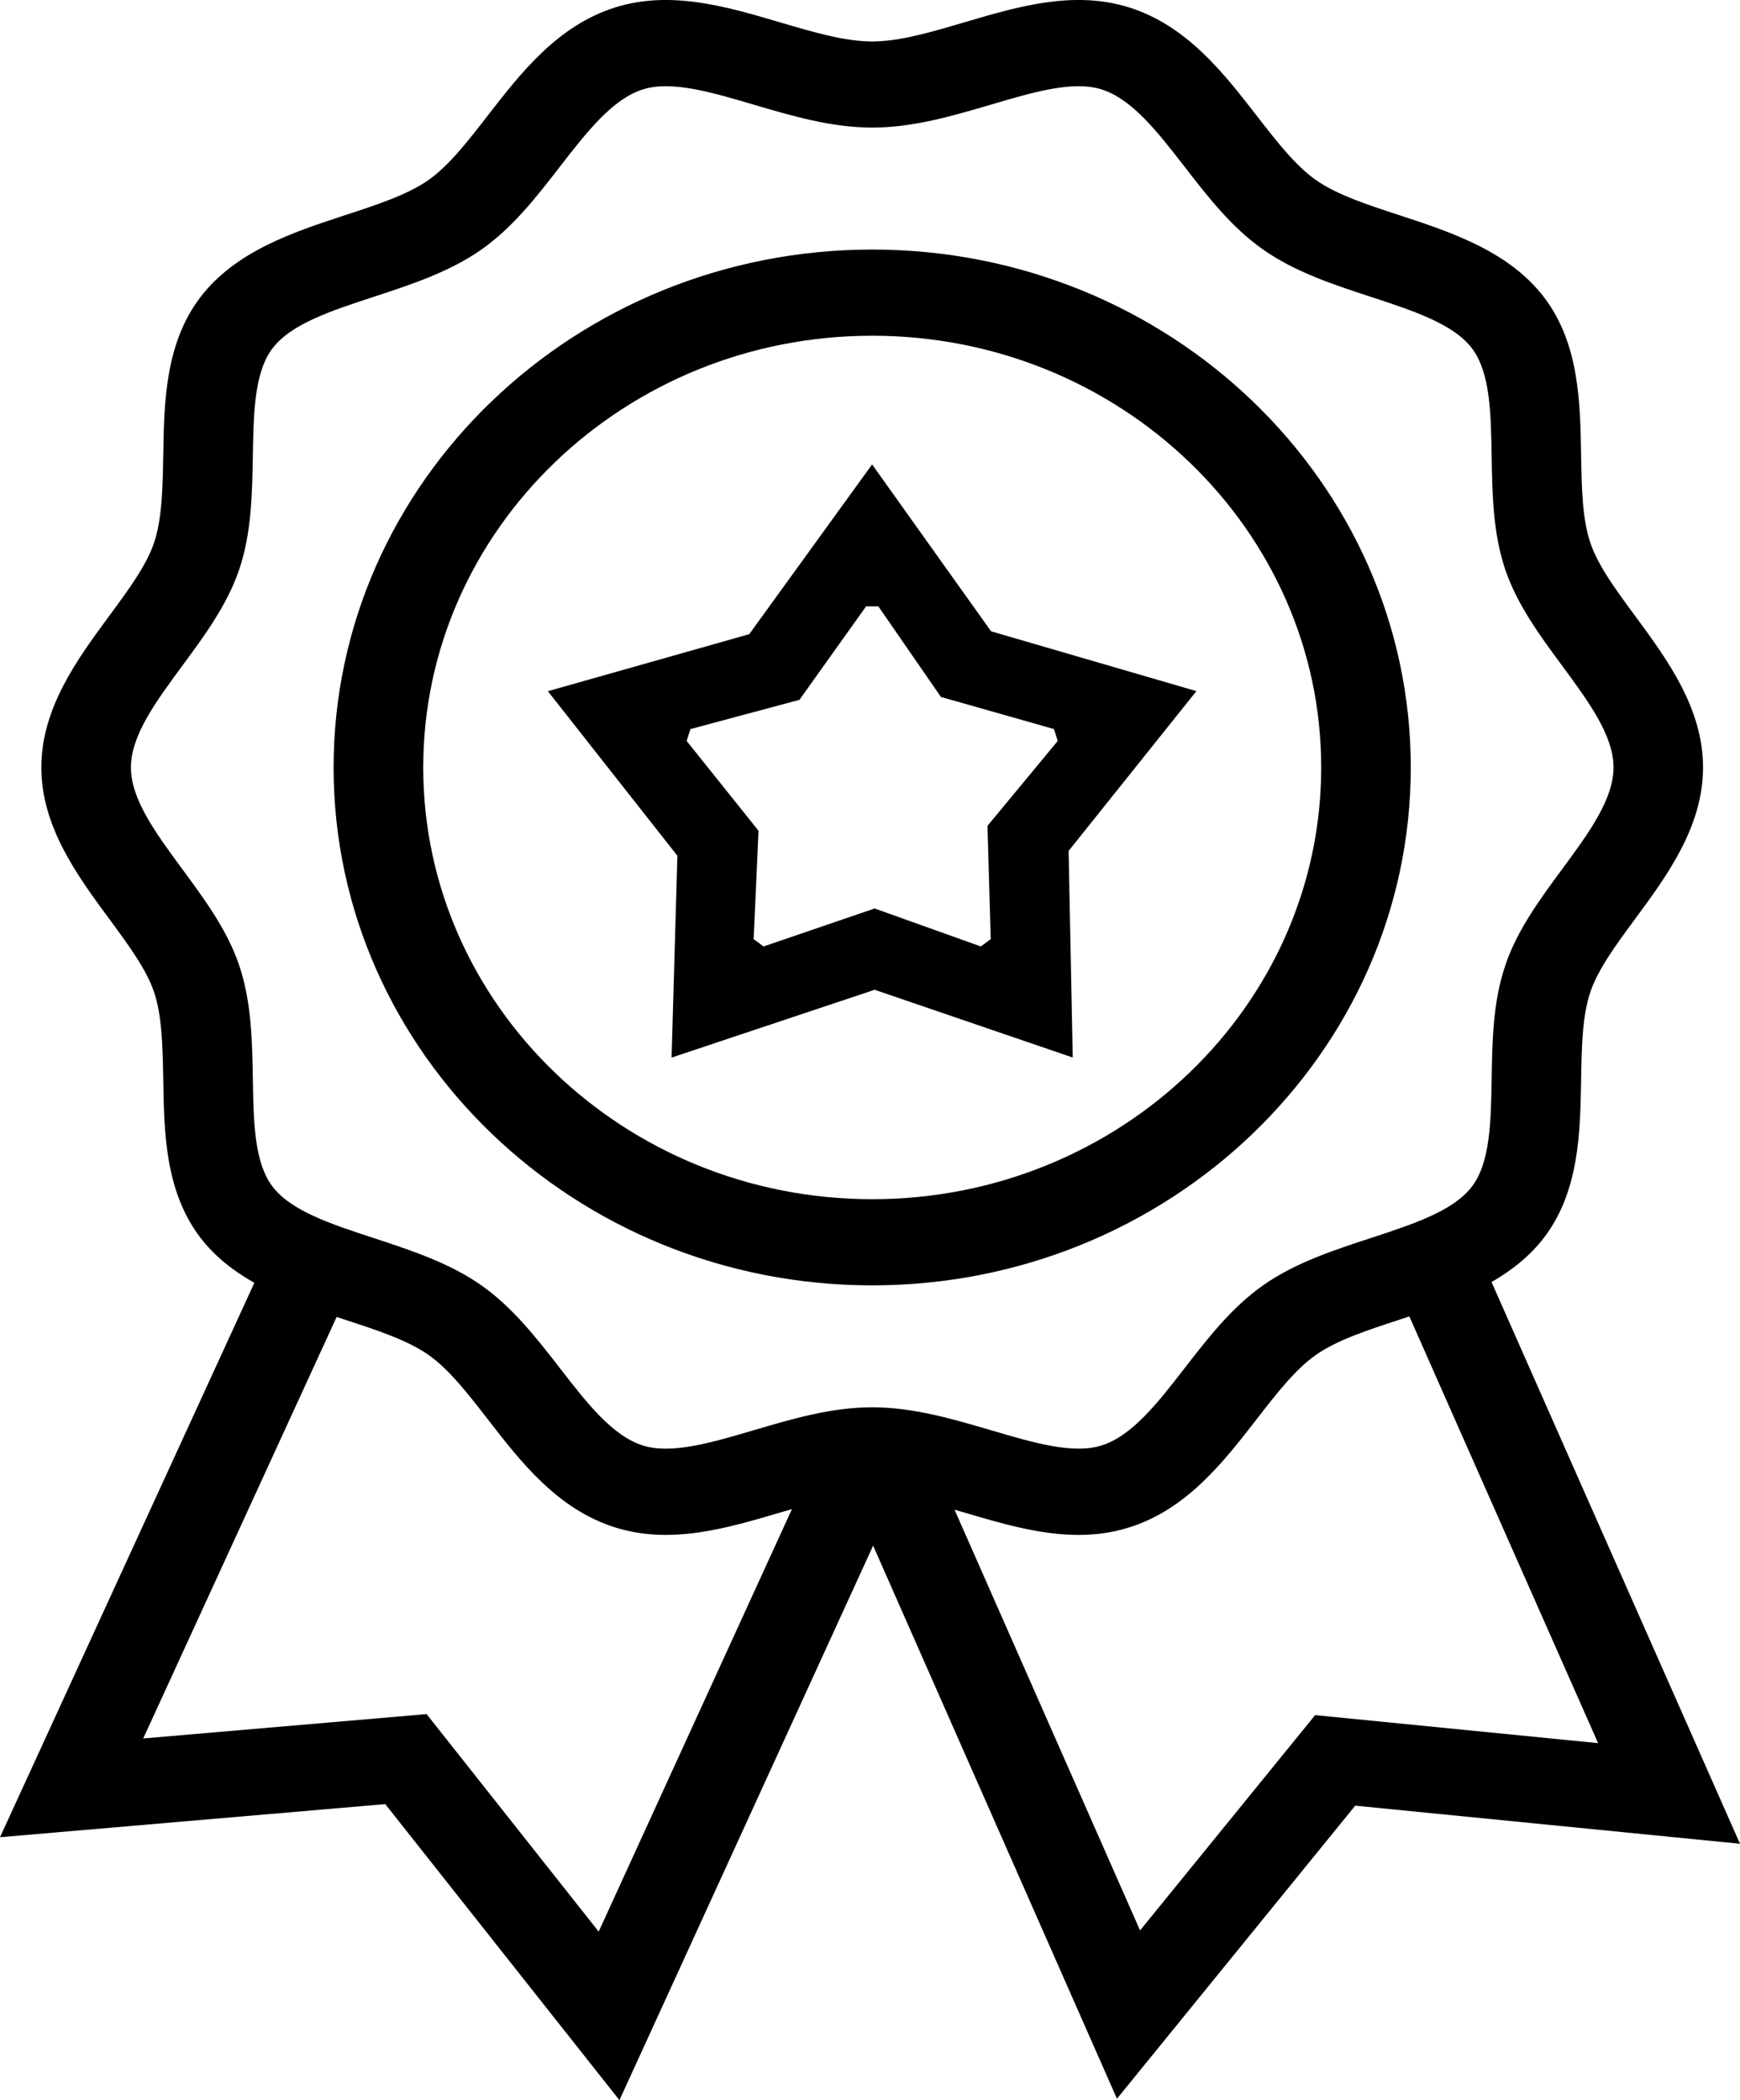
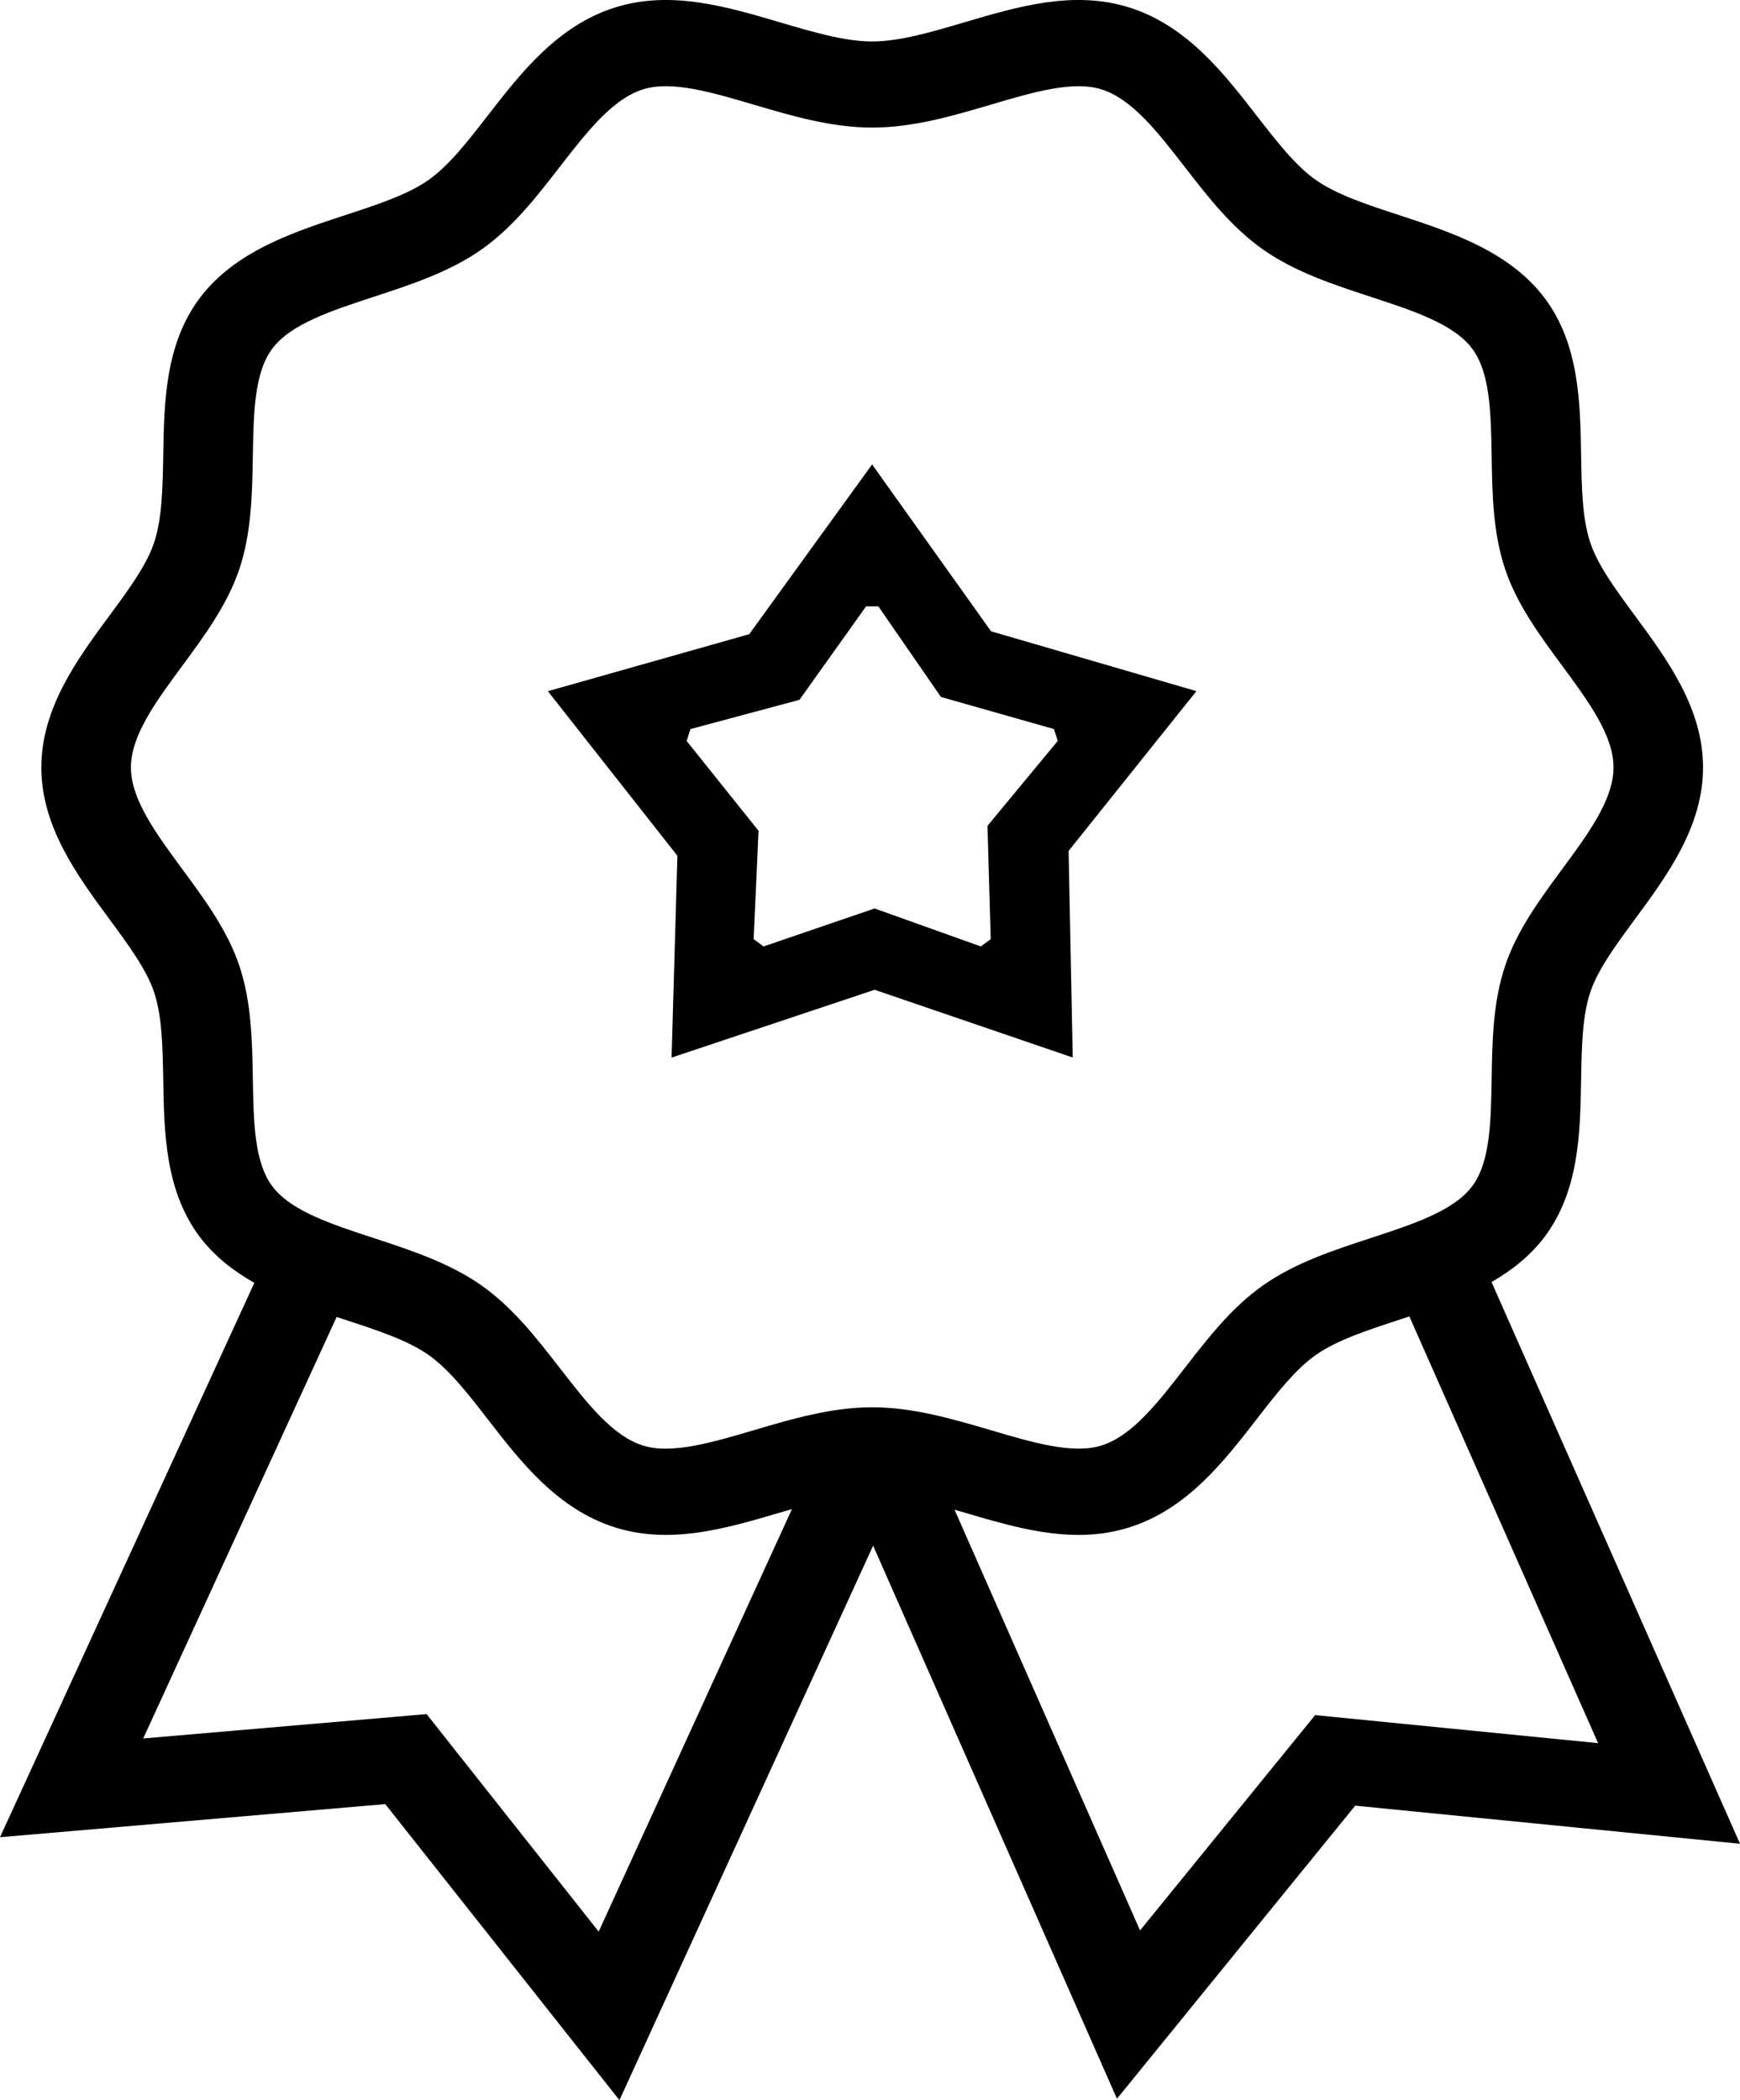
<svg xmlns="http://www.w3.org/2000/svg" width="29px" height="35px" viewBox="0 0 29 35" version="1.1">
  <title>4004D38A-0FF2-416B-854A-5449DD94C510</title>
  <g id="Designs" stroke="none" stroke-width="1" fill="none" fill-rule="evenodd">
    <g id="WHI_E27_Z12_VarA_1440_1" transform="translate(-797, -673)" fill="#000000" fill-rule="nonzero">
      <g id="create_account" transform="translate(740, 455)">
        <g id="icons" transform="translate(52, 129)">
          <g id="icon_2" transform="translate(5, 89)">
            <path d="M24.859,21.366 C25.193,21.173 25.499,20.935 25.74,20.617 C26.321,19.849 26.337,18.867 26.352,18.001 C26.361,17.452 26.37,16.934 26.507,16.529 C26.634,16.153 26.934,15.745 27.253,15.313 C27.783,14.594 28.384,13.779 28.384,12.789 C28.384,11.8 27.783,10.985 27.253,10.266 C26.934,9.834 26.634,9.426 26.507,9.05 C26.37,8.645 26.361,8.127 26.352,7.578 C26.337,6.712 26.321,5.73 25.74,4.962 C25.152,4.186 24.181,3.868 23.325,3.587 C22.789,3.412 22.283,3.246 21.933,3.001 C21.59,2.761 21.275,2.353 20.94,1.922 C20.396,1.22 19.778,0.424 18.816,0.123 C17.892,-0.165 16.967,0.108 16.072,0.372 C15.517,0.536 14.994,0.691 14.536,0.691 C14.079,0.691 13.556,0.536 13.002,0.373 C12.106,0.108 11.18,-0.165 10.256,0.123 C9.294,0.423 8.677,1.22 8.132,1.922 C7.798,2.353 7.482,2.761 7.14,3.001 C6.79,3.246 6.284,3.412 5.748,3.587 C4.891,3.868 3.92,4.186 3.333,4.962 C2.752,5.73 2.735,6.712 2.721,7.578 C2.711,8.126 2.703,8.644 2.566,9.05 C2.439,9.426 2.138,9.834 1.82,10.265 C1.29,10.984 0.689,11.8 0.689,12.789 C0.689,13.779 1.29,14.594 1.82,15.313 C2.138,15.745 2.439,16.153 2.566,16.529 C2.703,16.934 2.711,17.452 2.721,18.001 C2.735,18.867 2.751,19.849 3.333,20.617 C3.579,20.942 3.895,21.184 4.239,21.379 L0,30.618 L6.421,30.066 L10.324,35 L14.552,25.759 L18.616,34.976 L22.587,30.092 L29,30.727 L24.859,21.366 Z M9.978,32.191 L7.11,28.566 L2.387,28.972 L5.611,21.947 C5.657,21.962 5.703,21.978 5.748,21.993 C6.284,22.168 6.79,22.334 7.14,22.579 C7.483,22.819 7.799,23.226 8.133,23.657 C8.677,24.36 9.294,25.156 10.256,25.456 C11.18,25.745 12.106,25.472 13.002,25.207 C13.068,25.188 13.133,25.169 13.199,25.15 L9.978,32.191 Z M14.537,23.453 C13.856,23.453 13.198,23.647 12.563,23.835 C11.859,24.042 11.194,24.239 10.718,24.091 C10.208,23.932 9.782,23.382 9.33,22.799 C8.944,22.301 8.544,21.786 8.019,21.418 C7.486,21.045 6.847,20.836 6.23,20.633 C5.52,20.401 4.849,20.181 4.54,19.772 C4.237,19.371 4.226,18.694 4.214,17.978 C4.203,17.348 4.192,16.696 3.986,16.086 C3.789,15.502 3.407,14.984 3.038,14.484 C2.598,13.886 2.182,13.322 2.182,12.79 C2.182,12.257 2.598,11.693 3.038,11.096 C3.407,10.596 3.788,10.078 3.986,9.493 C4.192,8.884 4.203,8.232 4.214,7.602 C4.226,6.885 4.237,6.208 4.541,5.807 C4.85,5.398 5.52,5.179 6.23,4.946 C6.847,4.744 7.486,4.535 8.019,4.162 C8.545,3.794 8.944,3.279 9.33,2.78 C9.782,2.198 10.208,1.648 10.718,1.489 C11.194,1.34 11.86,1.537 12.564,1.745 C13.199,1.932 13.856,2.126 14.537,2.126 C15.219,2.126 15.876,1.932 16.511,1.745 C17.215,1.537 17.881,1.34 18.356,1.489 C18.866,1.648 19.293,2.198 19.744,2.78 C20.13,3.279 20.53,3.794 21.056,4.162 C21.589,4.535 22.227,4.744 22.844,4.946 C23.554,5.179 24.225,5.398 24.534,5.807 C24.837,6.208 24.849,6.885 24.861,7.601 C24.871,8.232 24.882,8.884 25.088,9.493 C25.286,10.078 25.667,10.596 26.037,11.096 C26.477,11.693 26.892,12.257 26.892,12.789 C26.892,13.322 26.477,13.886 26.037,14.483 C25.667,14.984 25.286,15.501 25.089,16.086 C24.882,16.695 24.871,17.347 24.861,17.978 C24.849,18.694 24.837,19.371 24.534,19.772 C24.225,20.181 23.554,20.4 22.845,20.633 C22.227,20.835 21.589,21.044 21.056,21.417 C20.53,21.786 20.131,22.301 19.745,22.799 C19.294,23.381 18.867,23.931 18.357,24.09 C17.882,24.239 17.216,24.042 16.512,23.834 C15.875,23.647 15.218,23.453 14.537,23.453 Z M21.919,28.583 L19.001,32.171 L15.909,25.16 C15.964,25.176 16.017,25.191 16.072,25.207 C16.695,25.391 17.333,25.58 17.975,25.58 C18.255,25.58 18.536,25.544 18.816,25.456 C19.778,25.156 20.395,24.36 20.94,23.657 C21.274,23.226 21.59,22.819 21.933,22.579 C22.283,22.334 22.789,22.168 23.324,21.993 C23.379,21.975 23.434,21.956 23.489,21.938 L26.635,29.05 L21.919,28.583 Z" id="Shape" />
-             <path d="M23.513,12.79 C23.513,8.031 19.486,4.159 14.537,4.159 C9.588,4.159 5.56,8.031 5.56,12.79 C5.56,17.549 9.587,21.421 14.536,21.421 C19.486,21.421 23.513,17.549 23.513,12.79 Z M14.537,19.985 C10.411,19.985 7.054,16.757 7.054,12.79 C7.054,8.823 10.411,5.595 14.537,5.595 C18.663,5.595 22.02,8.823 22.02,12.79 C22.02,16.757 18.663,19.985 14.537,19.985 Z" id="Shape" />
            <path d="M14.535,7.74 L12.487,10.569 L9.131,11.519 L11.29,14.262 L11.193,17.625 L14.577,16.495 L17.879,17.624 L17.81,14.181 L19.94,11.518 L16.518,10.521 L14.535,7.74 Z M14.639,10.105 L15.682,11.615 L17.566,12.15 L17.629,12.348 L16.458,13.763 L16.512,15.651 L16.347,15.773 L14.577,15.14 L12.726,15.773 L12.561,15.651 L12.642,13.845 L11.444,12.348 L11.508,12.15 L13.324,11.663 L14.435,10.105 L14.639,10.105 Z" id="Shape" />
          </g>
        </g>
      </g>
    </g>
  </g>
</svg>